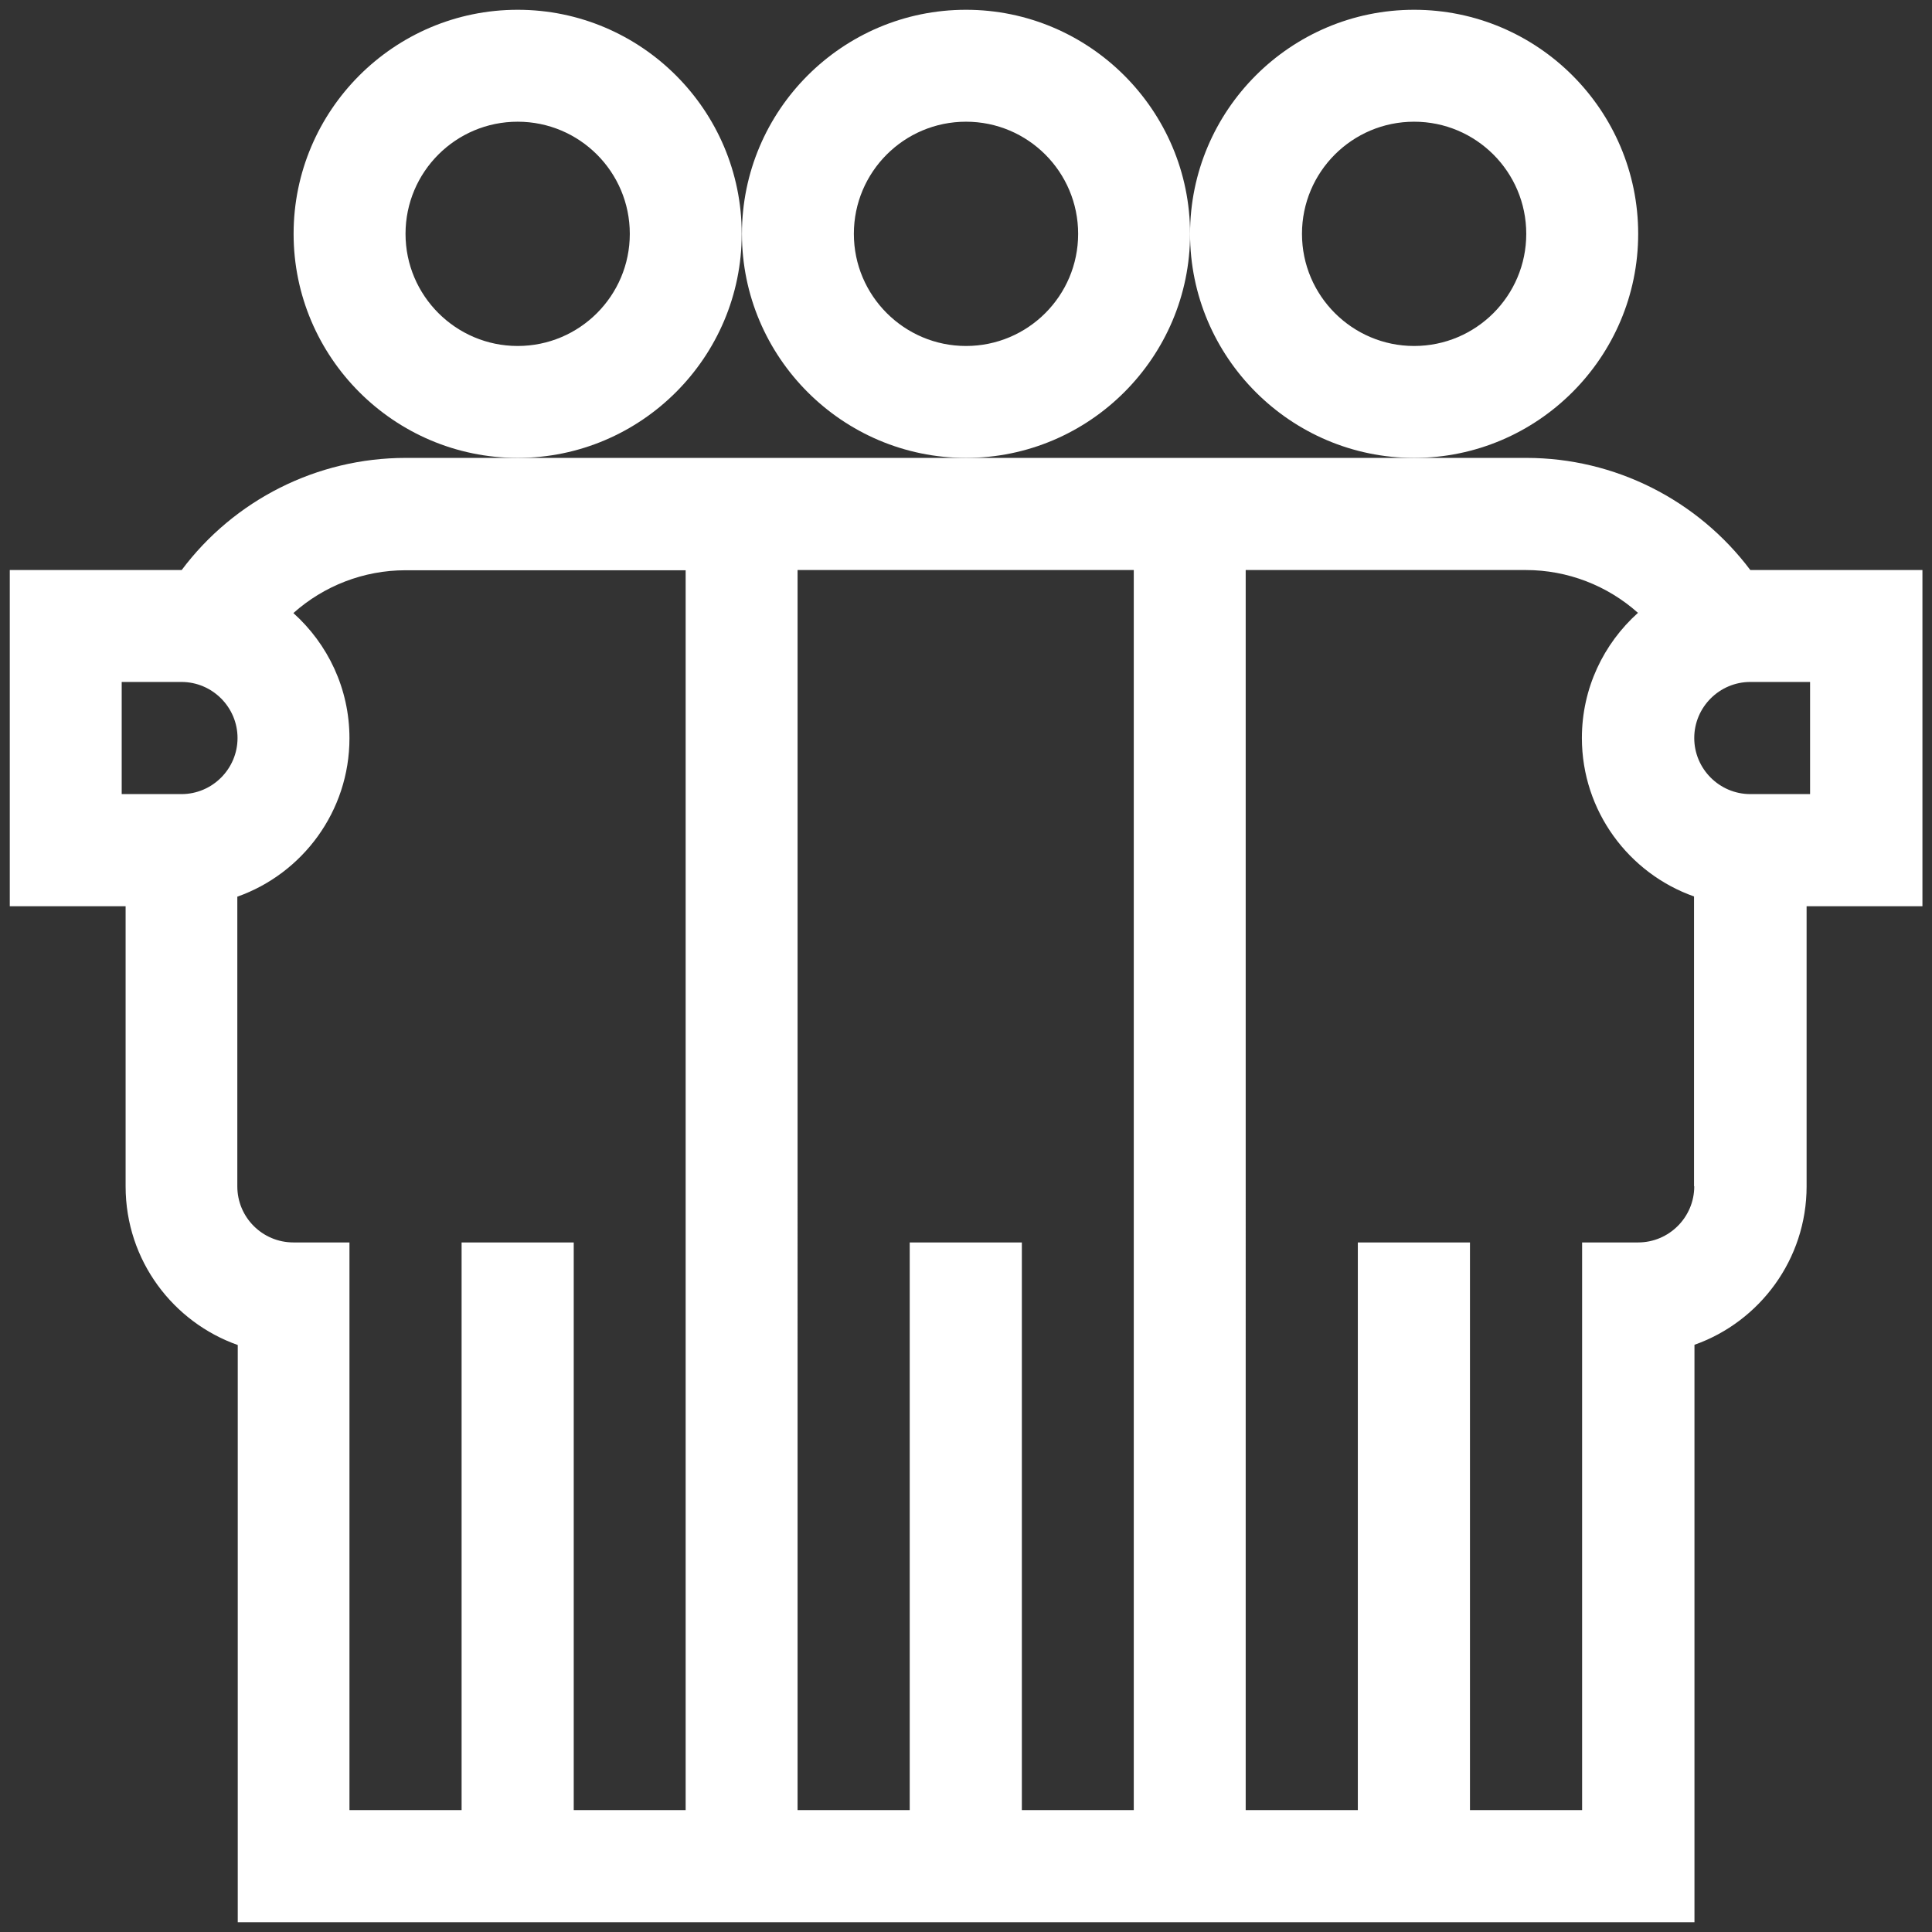
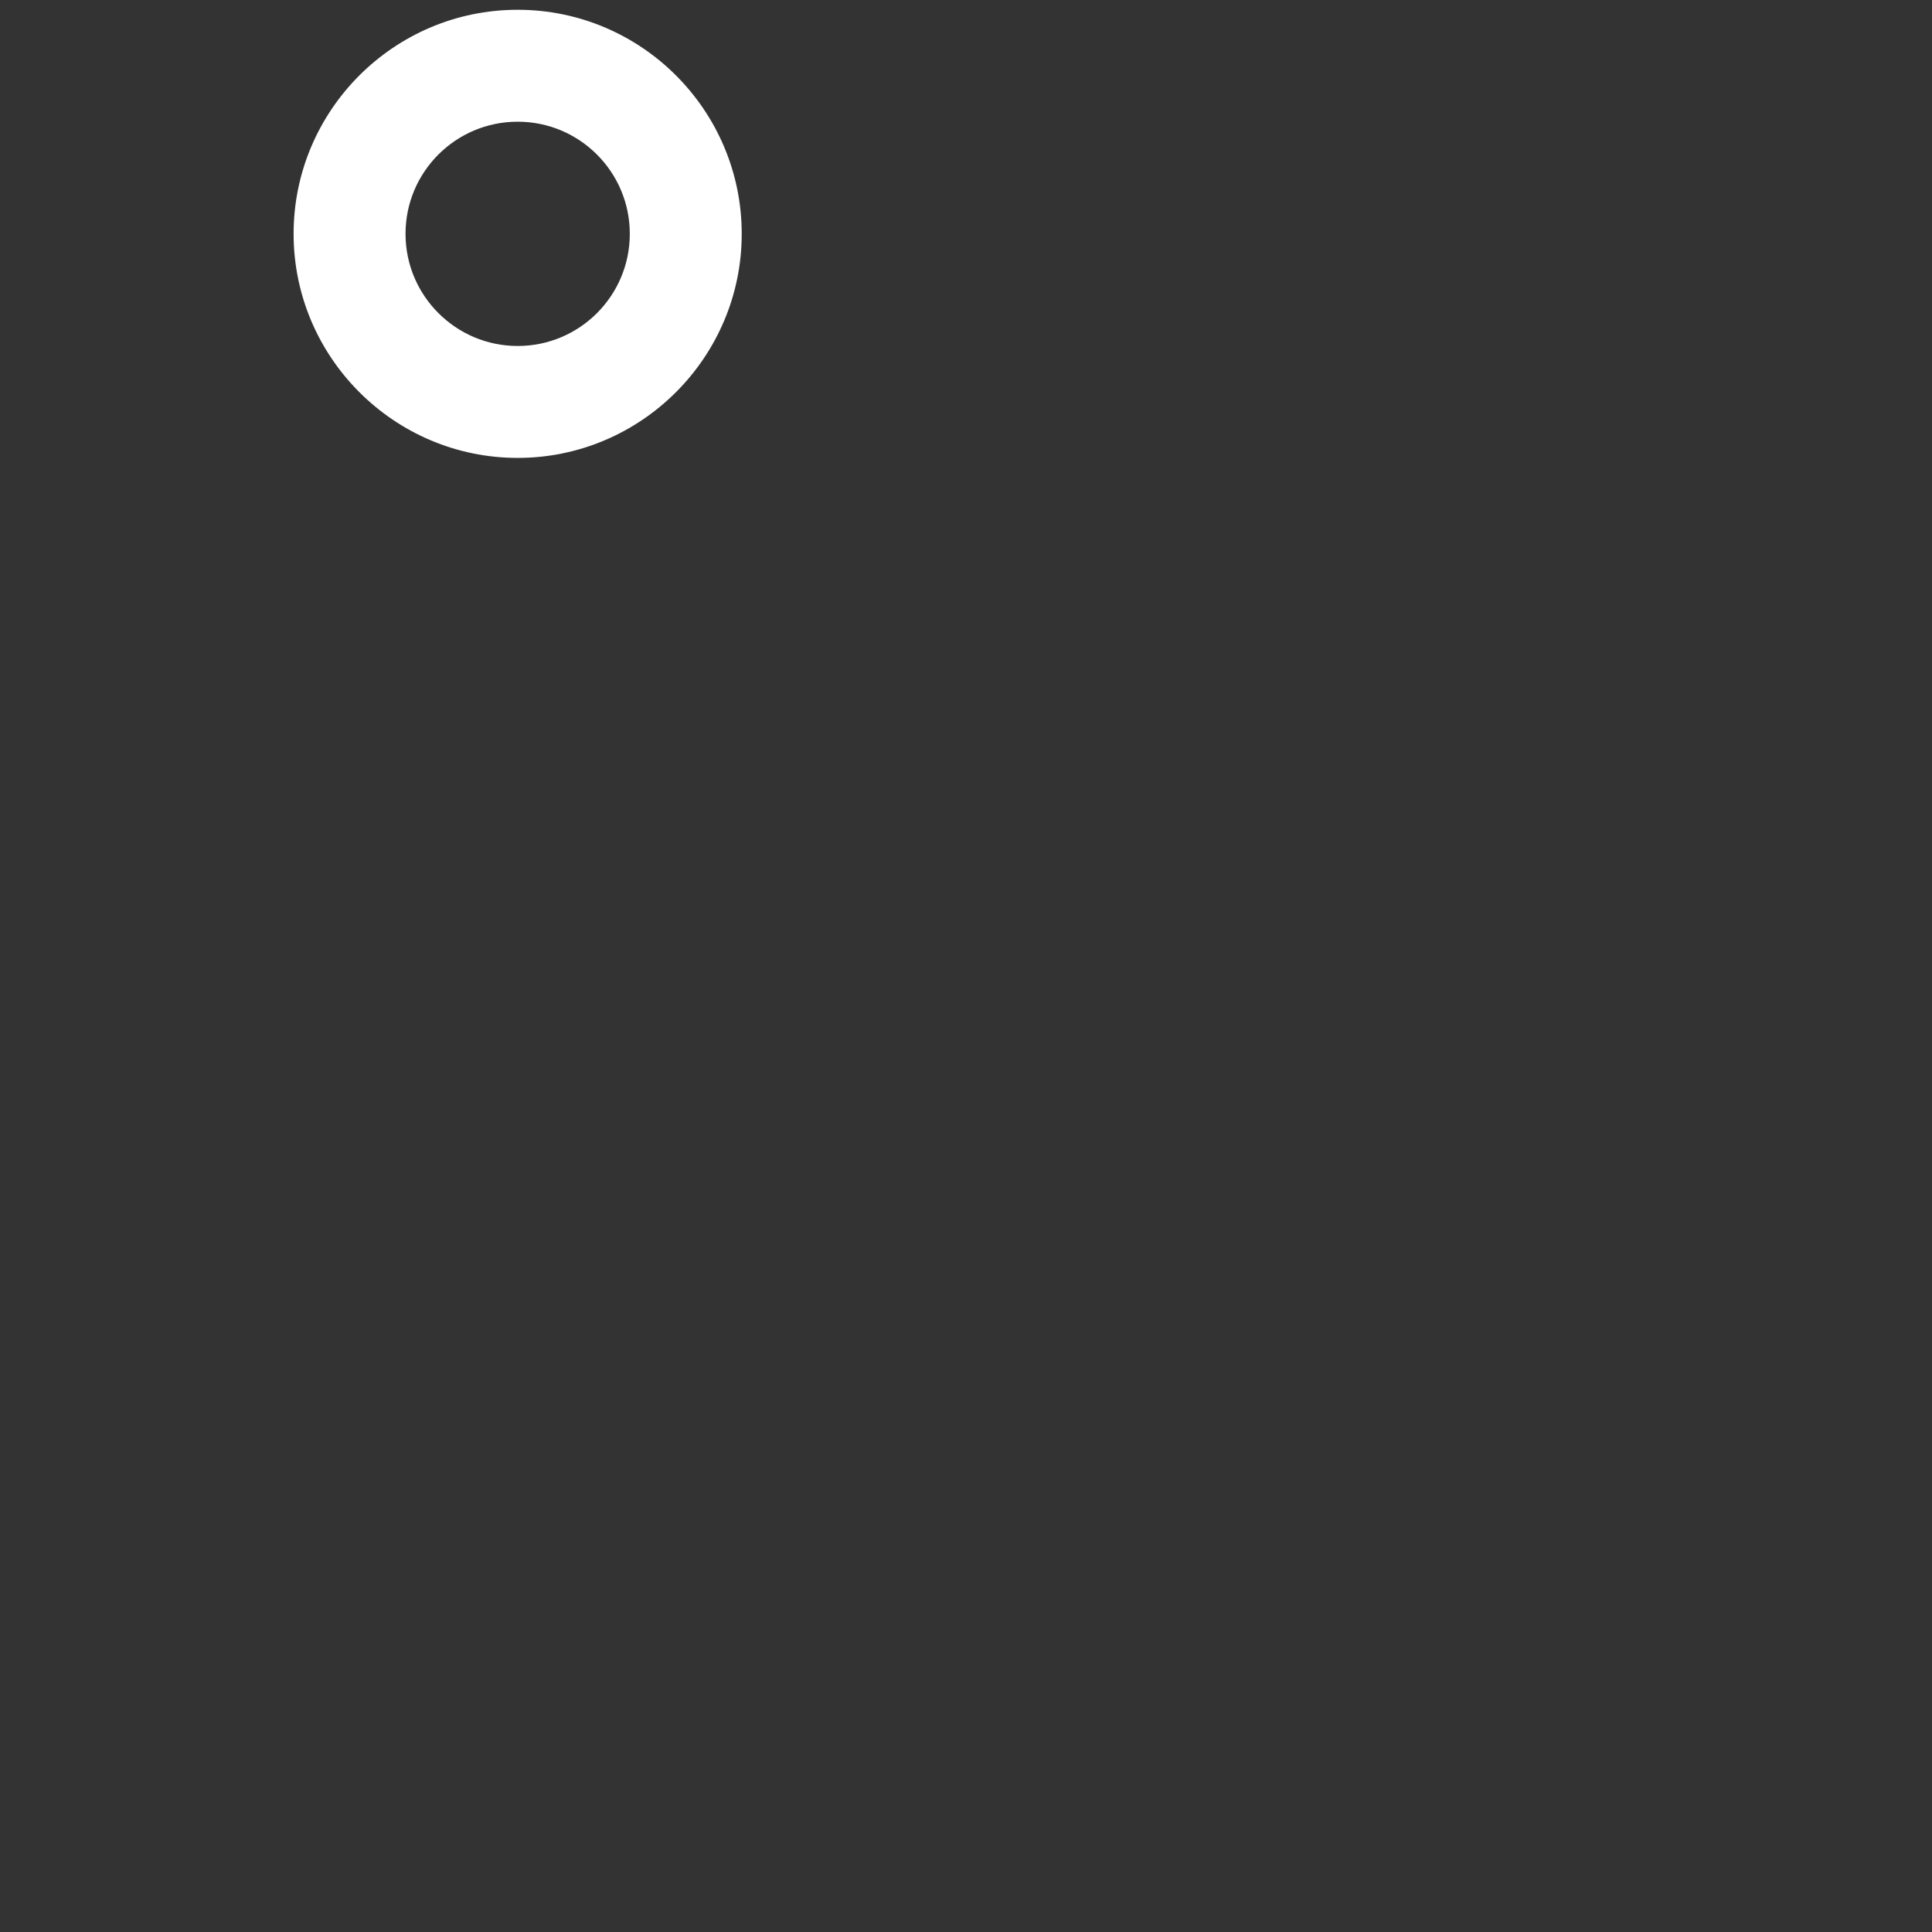
<svg xmlns="http://www.w3.org/2000/svg" id="Layer_1" data-name="Layer 1" viewBox="0 0 88.9 88.9">
  <rect x="0" y="0" width="88.9" height="88.9" fill="#333333" stroke="none" />
  <defs>
    <style>
      .cls-1 {
        fill: #fff;
      }
    </style>
  </defs>
-   <path class="cls-1" d="M80.54,26.23c-2.42-3.22-6.23-5.16-10.31-5.16H18.67c-4.09,0-7.9,1.94-10.31,5.16H.45v15.47h5.33v12.89c0,3.43,2.21,6.26,5.16,7.3v26.56h67.03v-26.57c3-1.06,5.16-3.93,5.16-7.29v-12.89h5.33v-15.47h-7.91ZM8.35,36.54h-2.75v-5.16h2.75c1.42,0,2.58,1.16,2.58,2.58s-1.16,2.58-2.58,2.58ZM31.56,83.29h-5.16v-26.12h-5.16v26.12h-5.16v-26.12h-2.58c-1.42,0-2.58-1.15-2.58-2.58v-13.33c3-1.06,5.16-3.93,5.16-7.29,0-2.29-1-4.34-2.58-5.76,1.4-1.25,3.23-1.97,5.16-1.97h12.89v57.06ZM52.18,83.29h-5.16v-26.12h-5.16v26.12h-5.16V26.23h15.47v57.06ZM77.96,54.59c0,1.42-1.16,2.58-2.58,2.58h-2.58v26.12h-5.16v-26.12h-5.16v26.12h-5.16V26.23h12.89c1.93,0,3.76.72,5.16,1.97-1.58,1.42-2.58,3.47-2.58,5.76,0,3.36,2.16,6.23,5.16,7.29v13.33ZM83.29,36.54h-2.75c-1.42,0-2.58-1.16-2.58-2.58s1.16-2.58,2.58-2.58h2.75v5.16Z" />
-   <path class="cls-1" d="M65.07.45c-5.69,0-10.31,4.63-10.31,10.31s4.63,10.31,10.31,10.31,10.31-4.63,10.31-10.31S70.76.45,65.07.45ZM65.07,15.92c-2.84,0-5.16-2.31-5.16-5.16s2.31-5.16,5.16-5.16,5.16,2.31,5.16,5.16-2.31,5.16-5.16,5.16Z" />
  <path class="cls-1" d="M23.82.45c-5.69,0-10.31,4.63-10.31,10.31s4.63,10.31,10.31,10.31,10.31-4.63,10.31-10.31S29.51.45,23.82.45ZM23.82,15.92c-2.84,0-5.16-2.31-5.16-5.16s2.31-5.16,5.16-5.16,5.16,2.31,5.16,5.16-2.31,5.16-5.16,5.16Z" />
-   <path class="cls-1" d="M44.45.45c-5.69,0-10.31,4.63-10.31,10.31s4.63,10.31,10.31,10.31,10.31-4.63,10.31-10.31S50.13.45,44.45.45ZM44.45,15.92c-2.84,0-5.16-2.31-5.16-5.16s2.31-5.16,5.16-5.16,5.16,2.31,5.16,5.16-2.31,5.16-5.16,5.16Z" />
</svg>